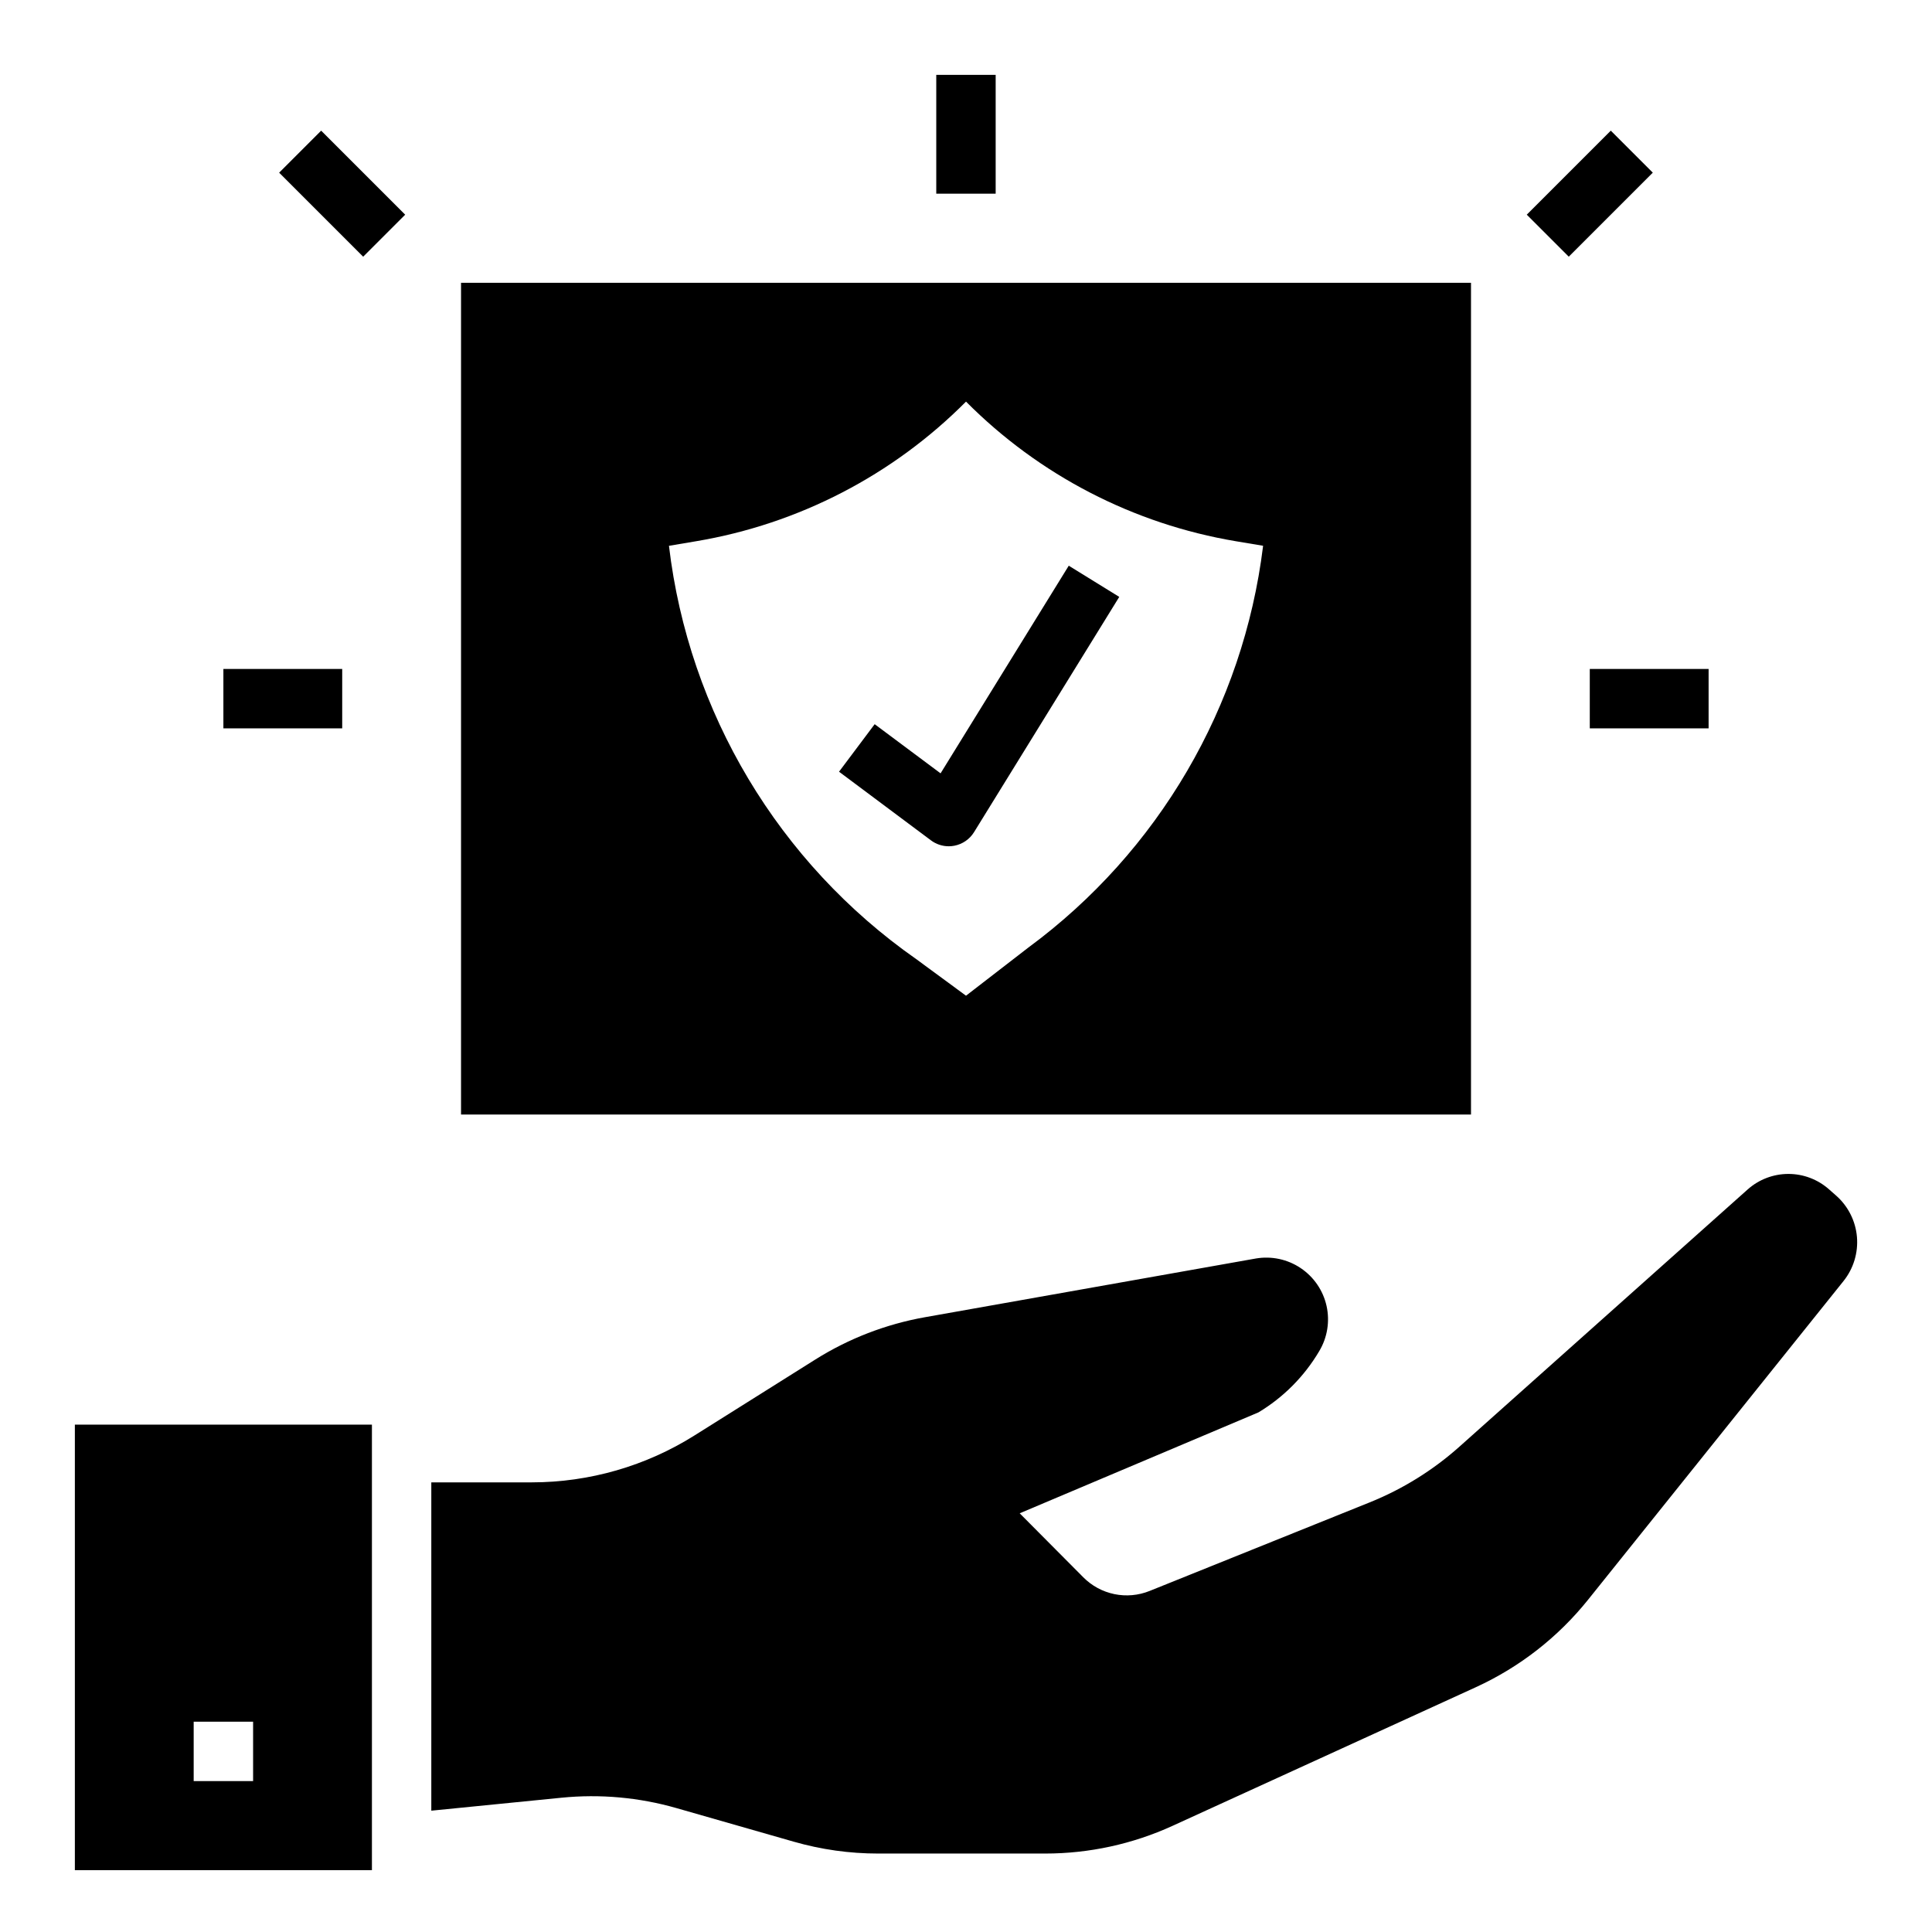
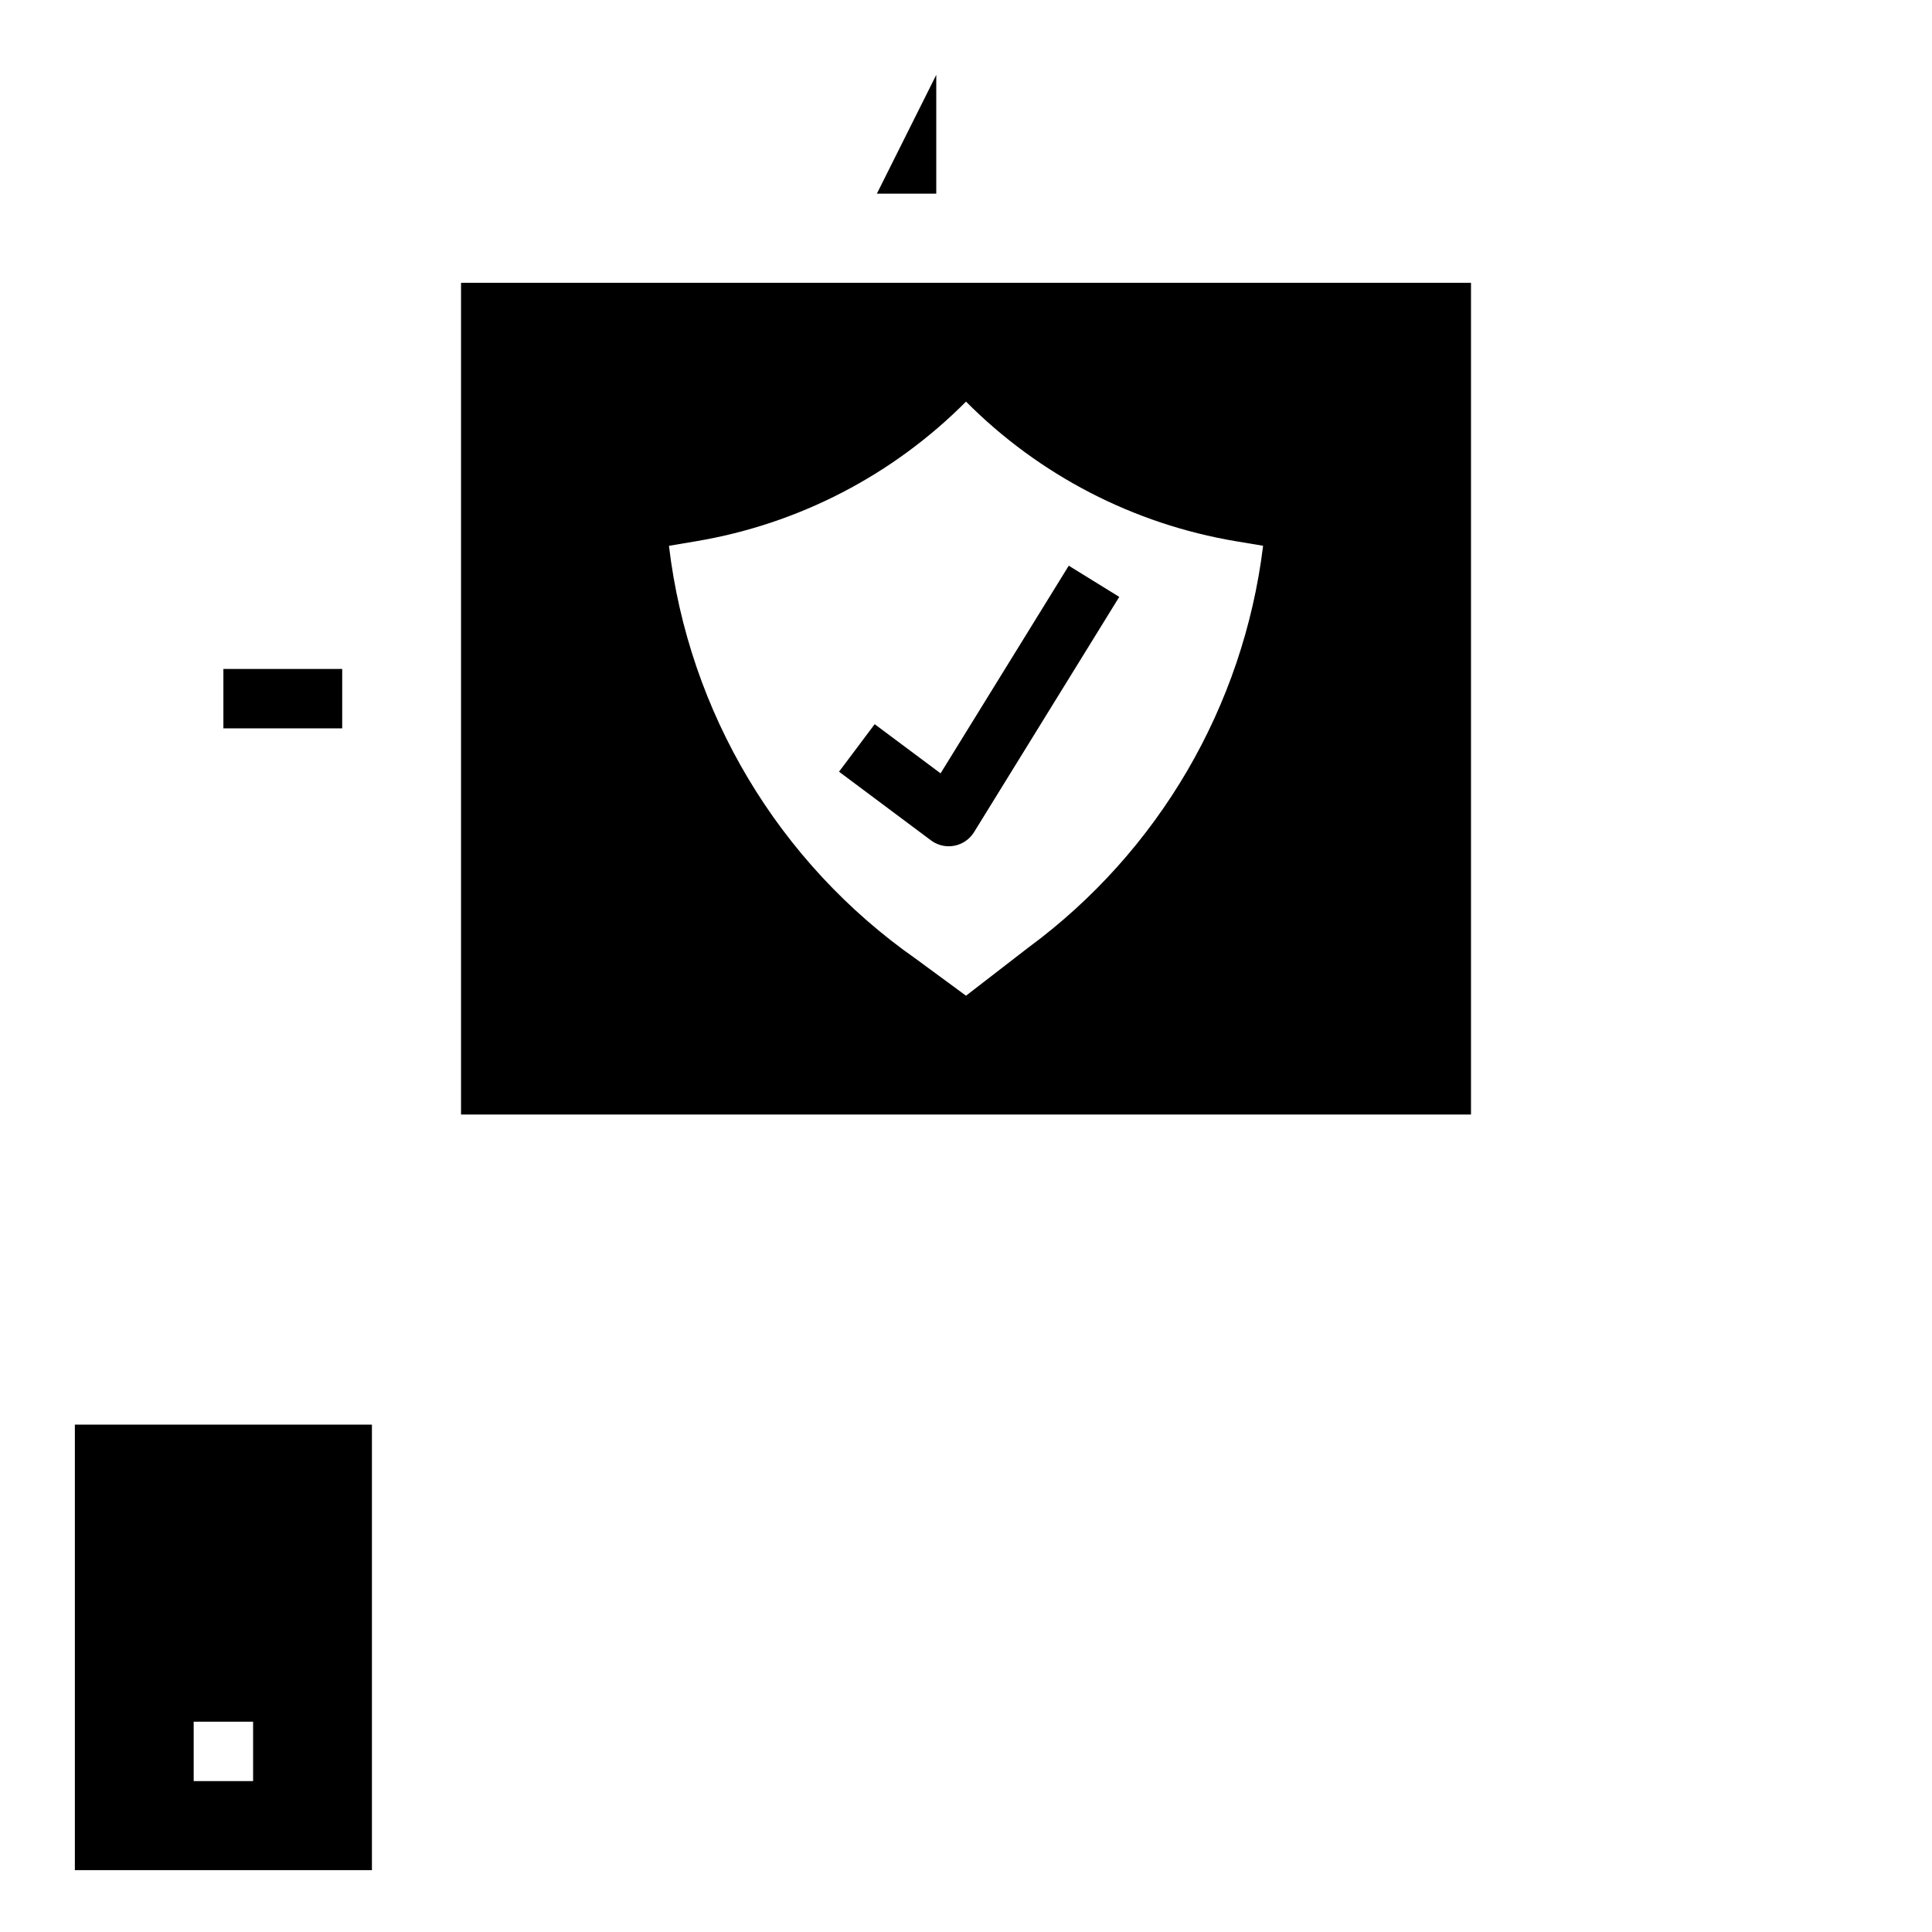
<svg xmlns="http://www.w3.org/2000/svg" fill="#000000" width="800px" height="800px" version="1.1" viewBox="144 144 512 512">
  <g>
-     <path d="m565.31 321.28h31.488v15.742h-31.488z" />
    <path d="m203.2 321.28h31.488v15.742h-31.488z" />
-     <path d="m392.12 163.84h15.742v31.488h-15.742z" />
-     <path d="m217.98 189.76 11.133-11.133 22.266 22.266-11.133 11.133z" />
-     <path d="m548.61 200.89 22.266-22.266 11.133 11.133-22.266 22.266z" />
+     <path d="m392.12 163.84v31.488h-15.742z" />
    <path d="m395.43 368.27c0.492 0 0.984-0.047 1.473-0.141 2.168-0.414 4.066-1.719 5.227-3.598l38.484-62.348-13.383-8.266-33.969 55.027-17.465-13.027-9.445 12.594 24.34 18.176c1.363 1.027 3.027 1.586 4.738 1.582z" />
    <path d="m266.18 439.36h267.65v-220.42h-267.65zm62.316-151.93h-0.004c27.117-4.555 52.129-17.496 71.512-37 19.383 19.504 44.391 32.445 71.508 37l7.211 1.203v0.109c-5.234 42.492-27.727 80.957-62.188 106.36l-16.531 12.77-13.219-9.715c-36.438-25.504-60.27-65.34-65.504-109.51z" />
    <path d="m163.84 639.62h78.723v-118.08l-78.723 0.004zm31.488-39.359h15.746v15.742l-15.746 0.004z" />
-     <path d="m628.71 459.19c-2.973-2.641-6.816-4.094-10.793-4.086-3.981 0.008-7.816 1.477-10.781 4.125l-76.359 68.141c-7.019 6.266-15.07 11.266-23.797 14.777l-58.324 23.473c-2.961 1.191-6.211 1.484-9.336 0.84-3.129-0.648-5.996-2.199-8.242-4.469l-16.848-16.949 63.227-26.727 0.004 0.004c6.648-3.981 12.195-9.562 16.137-16.234 2.164-3.598 2.863-7.894 1.953-11.996-0.914-4.102-3.371-7.691-6.859-10.031-3.488-2.344-7.746-3.25-11.887-2.539l-87.742 15.57c-10.305 1.836-20.16 5.644-29.023 11.219l-31.938 20.07c-12.93 8.141-27.898 12.461-43.176 12.465h-26.625v87.008l34.48-3.434c10.246-1.023 20.598-0.09 30.496 2.75l31.062 8.895c7.277 2.09 14.809 3.152 22.383 3.148h44.293c11.629-0.004 23.125-2.504 33.703-7.336l80.414-36.754h-0.004c11.582-5.301 21.762-13.238 29.727-23.176l67.699-84.457v-0.004c2.637-3.293 3.91-7.477 3.555-11.684-0.359-4.207-2.32-8.113-5.477-10.918z" />
  </g>
</svg>